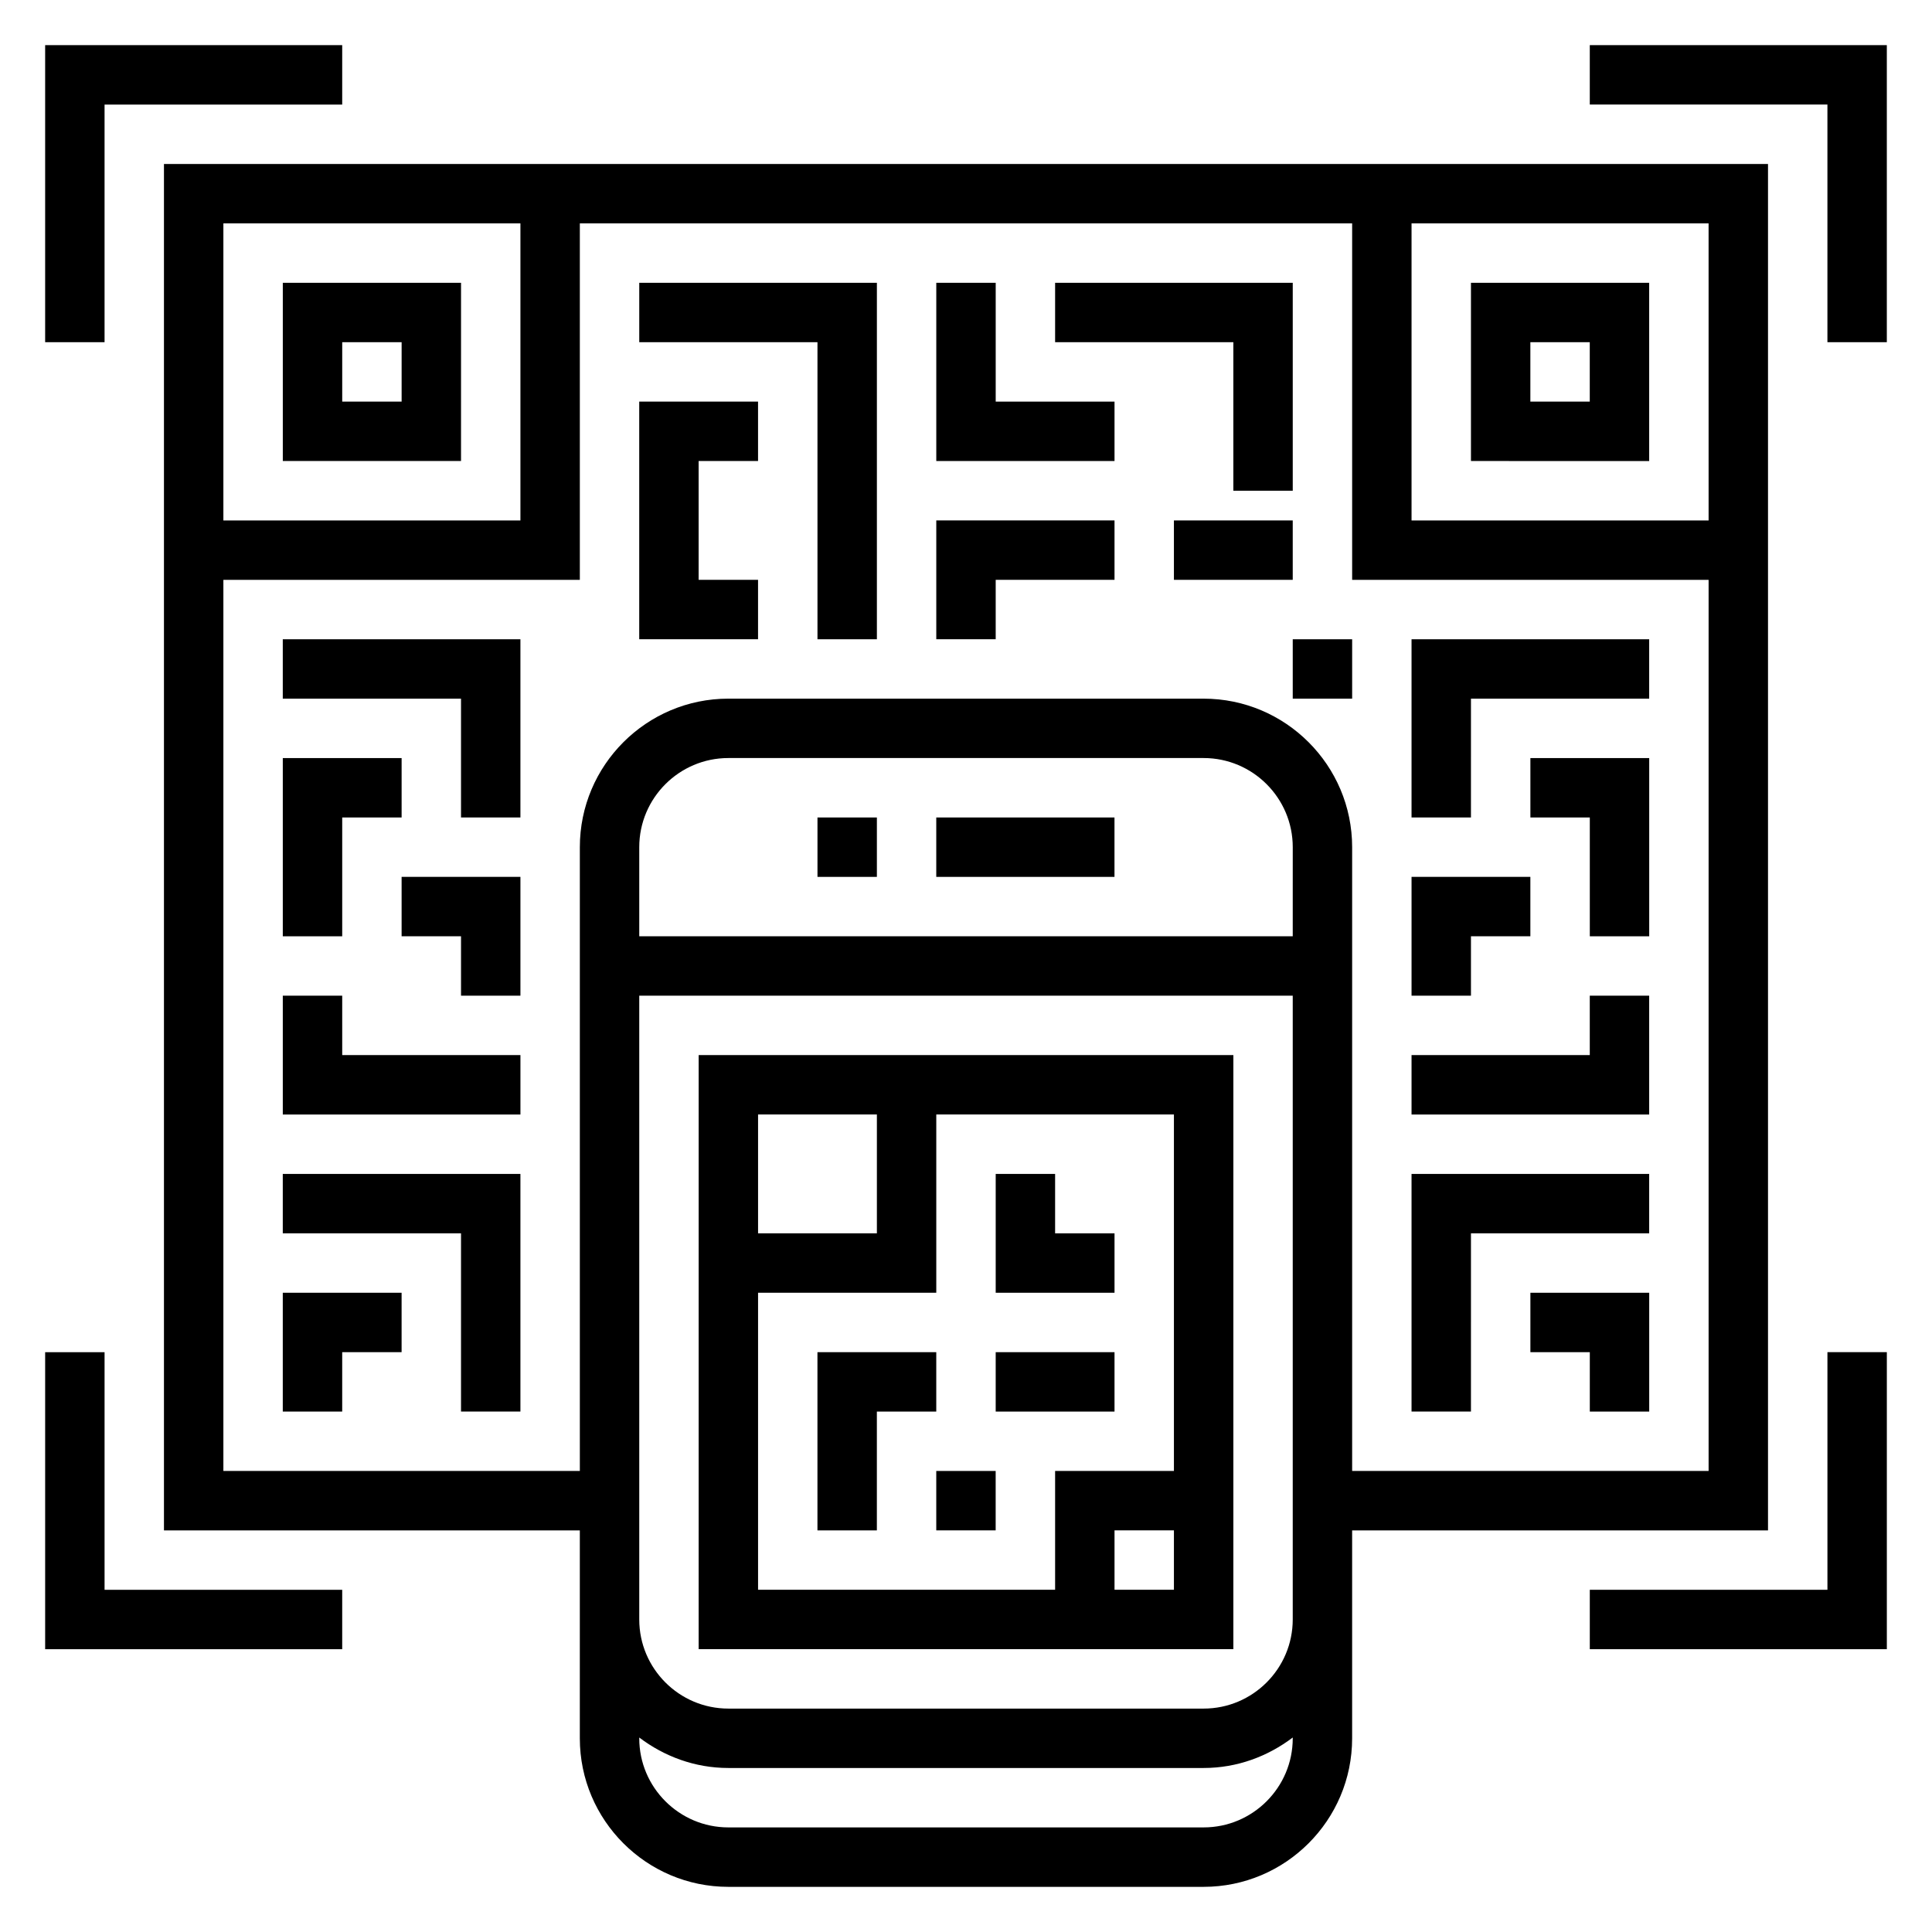
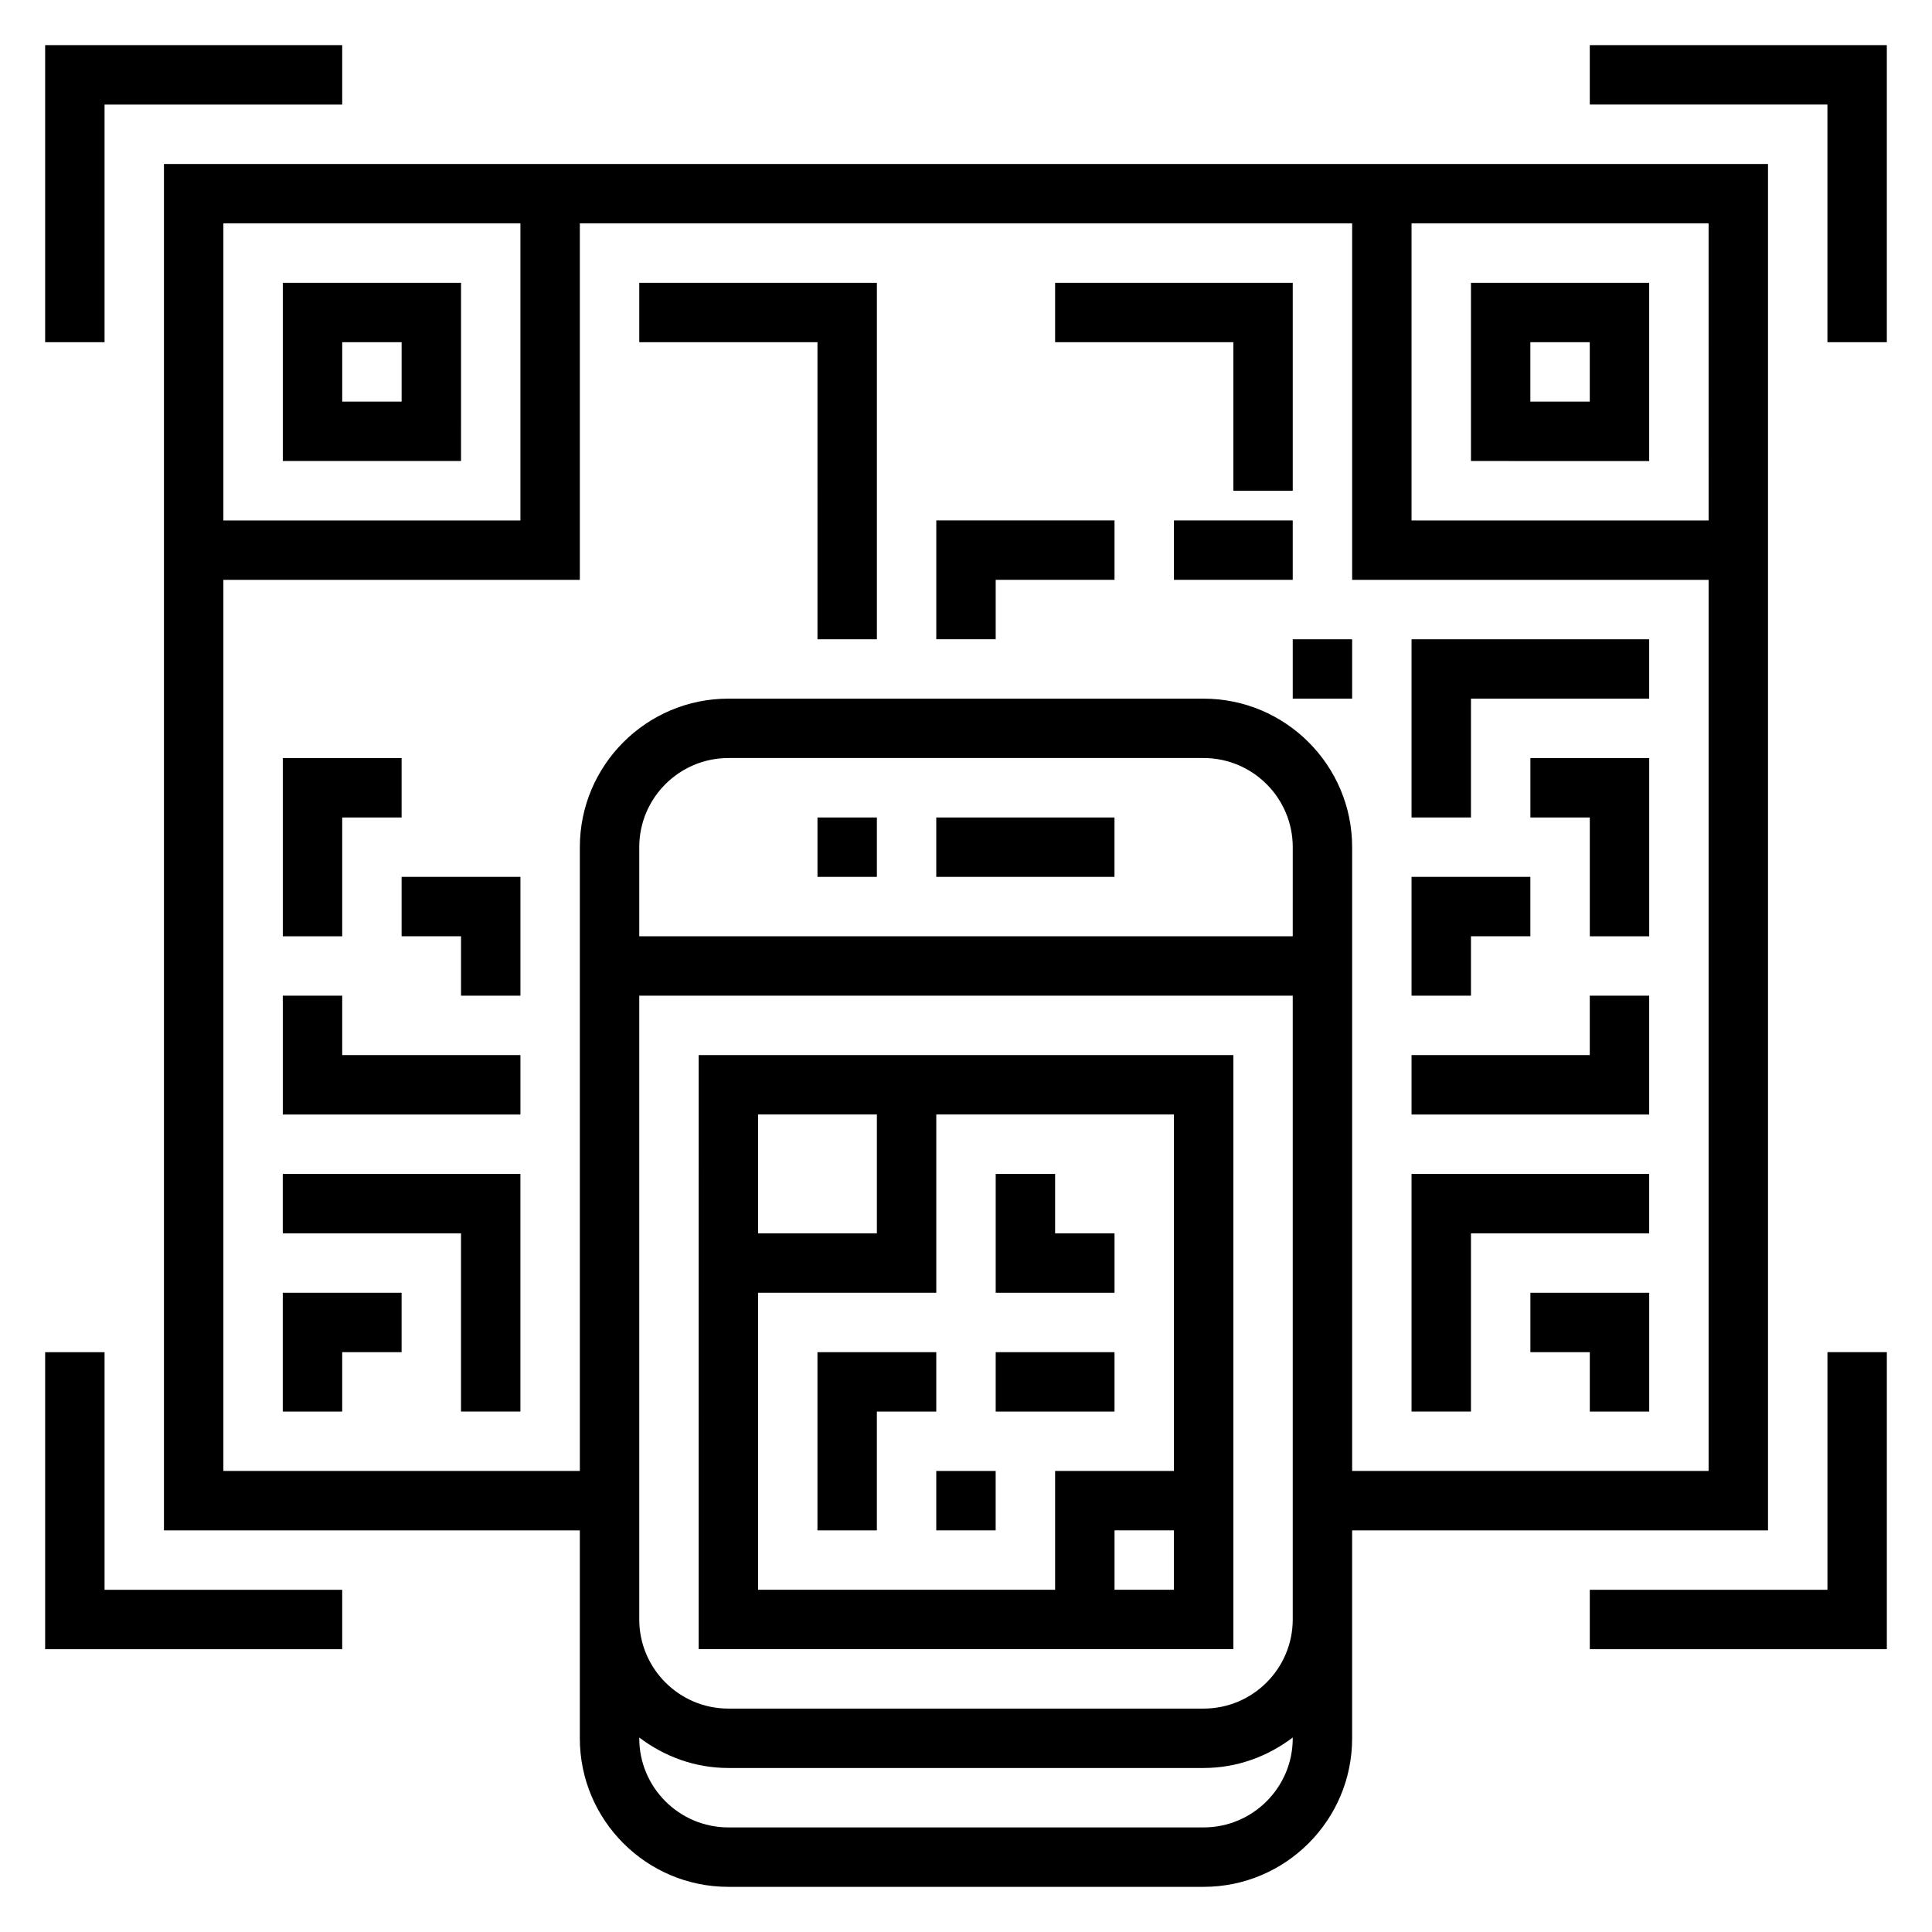
<svg xmlns="http://www.w3.org/2000/svg" fill="#000000" width="800px" height="800px" version="1.1" viewBox="144 144 512 512">
  <g>
    <path d="m392.12 360.64h47.23v15.742h-47.23z" />
    <path d="m360.64 360.64h15.742v15.742h-15.742z" />
    <path d="m329.15 581.05h141.7l0.004-157.44h-141.7zm110.21-15.742v-15.742h15.742v15.742zm15.742-31.488h-31.488v31.488h-78.719v-78.723h47.23v-47.23h62.977zm-78.719-94.465v31.488h-31.488v-31.488z" />
    <path d="m171.71 171.71h62.977v-15.746h-78.723v78.723h15.746z" />
    <path d="m171.71 502.34h-15.746v78.719h78.723v-15.742h-62.977z" />
    <path d="m565.31 155.96v15.746h62.977v62.977h15.742v-78.723z" />
    <path d="m628.29 565.31h-62.977v15.742h78.719v-78.719h-15.742z" />
    <path d="m612.54 549.57v-362.11h-425.09v362.11h110.21v55.105c0 21.703 17.656 39.359 39.359 39.359h125.95c21.703 0 39.359-17.656 39.359-39.359v-55.105zm-15.742-267.65h-78.723v-78.719h78.719zm-314.88-78.719v78.719h-78.719v-78.719zm-78.719 330.62v-236.16h94.465v-94.465h204.67v94.465h94.465v236.16h-94.465v-165.31c0-21.703-17.656-39.359-39.359-39.359l-125.95-0.004c-21.703 0-39.359 17.656-39.359 39.359v165.31zm283.39-141.7h-173.18v-23.617c0-13.02 10.598-23.617 23.617-23.617h125.95c13.02 0 23.617 10.598 23.617 23.617zm-23.613 236.16h-125.95c-13.02 0-23.617-10.598-23.617-23.617v-0.203c6.598 4.996 14.719 8.074 23.617 8.074h125.95c8.895 0 17.02-3.078 23.617-8.078l-0.004 0.207c0 13.02-10.594 23.617-23.613 23.617zm0-31.488h-125.95c-13.02 0-23.617-10.598-23.617-23.617v-165.31h173.18v165.31c0 13.02-10.594 23.617-23.613 23.617z" />
    <path d="m266.18 218.94h-47.234v47.23h47.23zm-15.746 31.488h-15.742v-15.742h15.742z" />
    <path d="m581.05 266.18v-47.234h-47.23v47.23zm-31.488-31.488h15.742v15.742h-15.742z" />
    <path d="m360.64 313.41h15.746v-94.465h-62.977v15.746h47.23z" />
-     <path d="m344.89 297.66h-15.746v-31.488h15.746v-15.746h-31.488v62.977h31.488z" />
-     <path d="m218.94 329.15h47.234v31.488h15.742v-47.23h-62.977z" />
    <path d="m234.69 360.64h15.742v-15.742h-31.488v47.23h15.746z" />
    <path d="m250.43 392.12h15.746v15.746h15.742v-31.488h-31.488z" />
    <path d="m234.69 407.87h-15.746v31.488h62.977v-15.746h-47.23z" />
    <path d="m218.94 470.85h47.234v47.23h15.742v-62.977h-62.977z" />
    <path d="m218.94 518.08h15.746v-15.742h15.742v-15.746h-31.488z" />
    <path d="m533.82 329.15h47.23v-15.742h-62.977v47.23h15.746z" />
    <path d="m549.57 360.64h15.746v31.488h15.742v-47.23h-31.488z" />
    <path d="m533.82 392.12h15.742v-15.742h-31.488v31.488h15.746z" />
    <path d="m581.05 407.87h-15.742v15.742h-47.234v15.746h62.977z" />
    <path d="m533.82 470.85h47.23v-15.746h-62.977v62.977h15.746z" />
    <path d="m549.57 502.34h15.746v15.742h15.742v-31.488h-31.488z" />
    <path d="m439.36 470.85h-15.746v-15.746h-15.742v31.488h31.488z" />
    <path d="m392.12 502.34h-31.488v47.23h15.746v-31.488h15.742z" />
    <path d="m407.87 502.34h31.488v15.742h-31.488z" />
    <path d="m392.12 533.82h15.742v15.742h-15.742z" />
-     <path d="m439.36 250.43h-31.488v-31.488h-15.746v47.234h47.234z" />
    <path d="m470.85 274.05h15.742v-55.105h-62.977v15.746h47.234z" />
    <path d="m407.87 297.66h31.488v-15.746h-47.234v31.488h15.746z" />
    <path d="m455.1 281.92h31.488v15.742h-31.488z" />
    <path d="m486.59 313.41h15.742v15.742h-15.742z" />
  </g>
</svg>